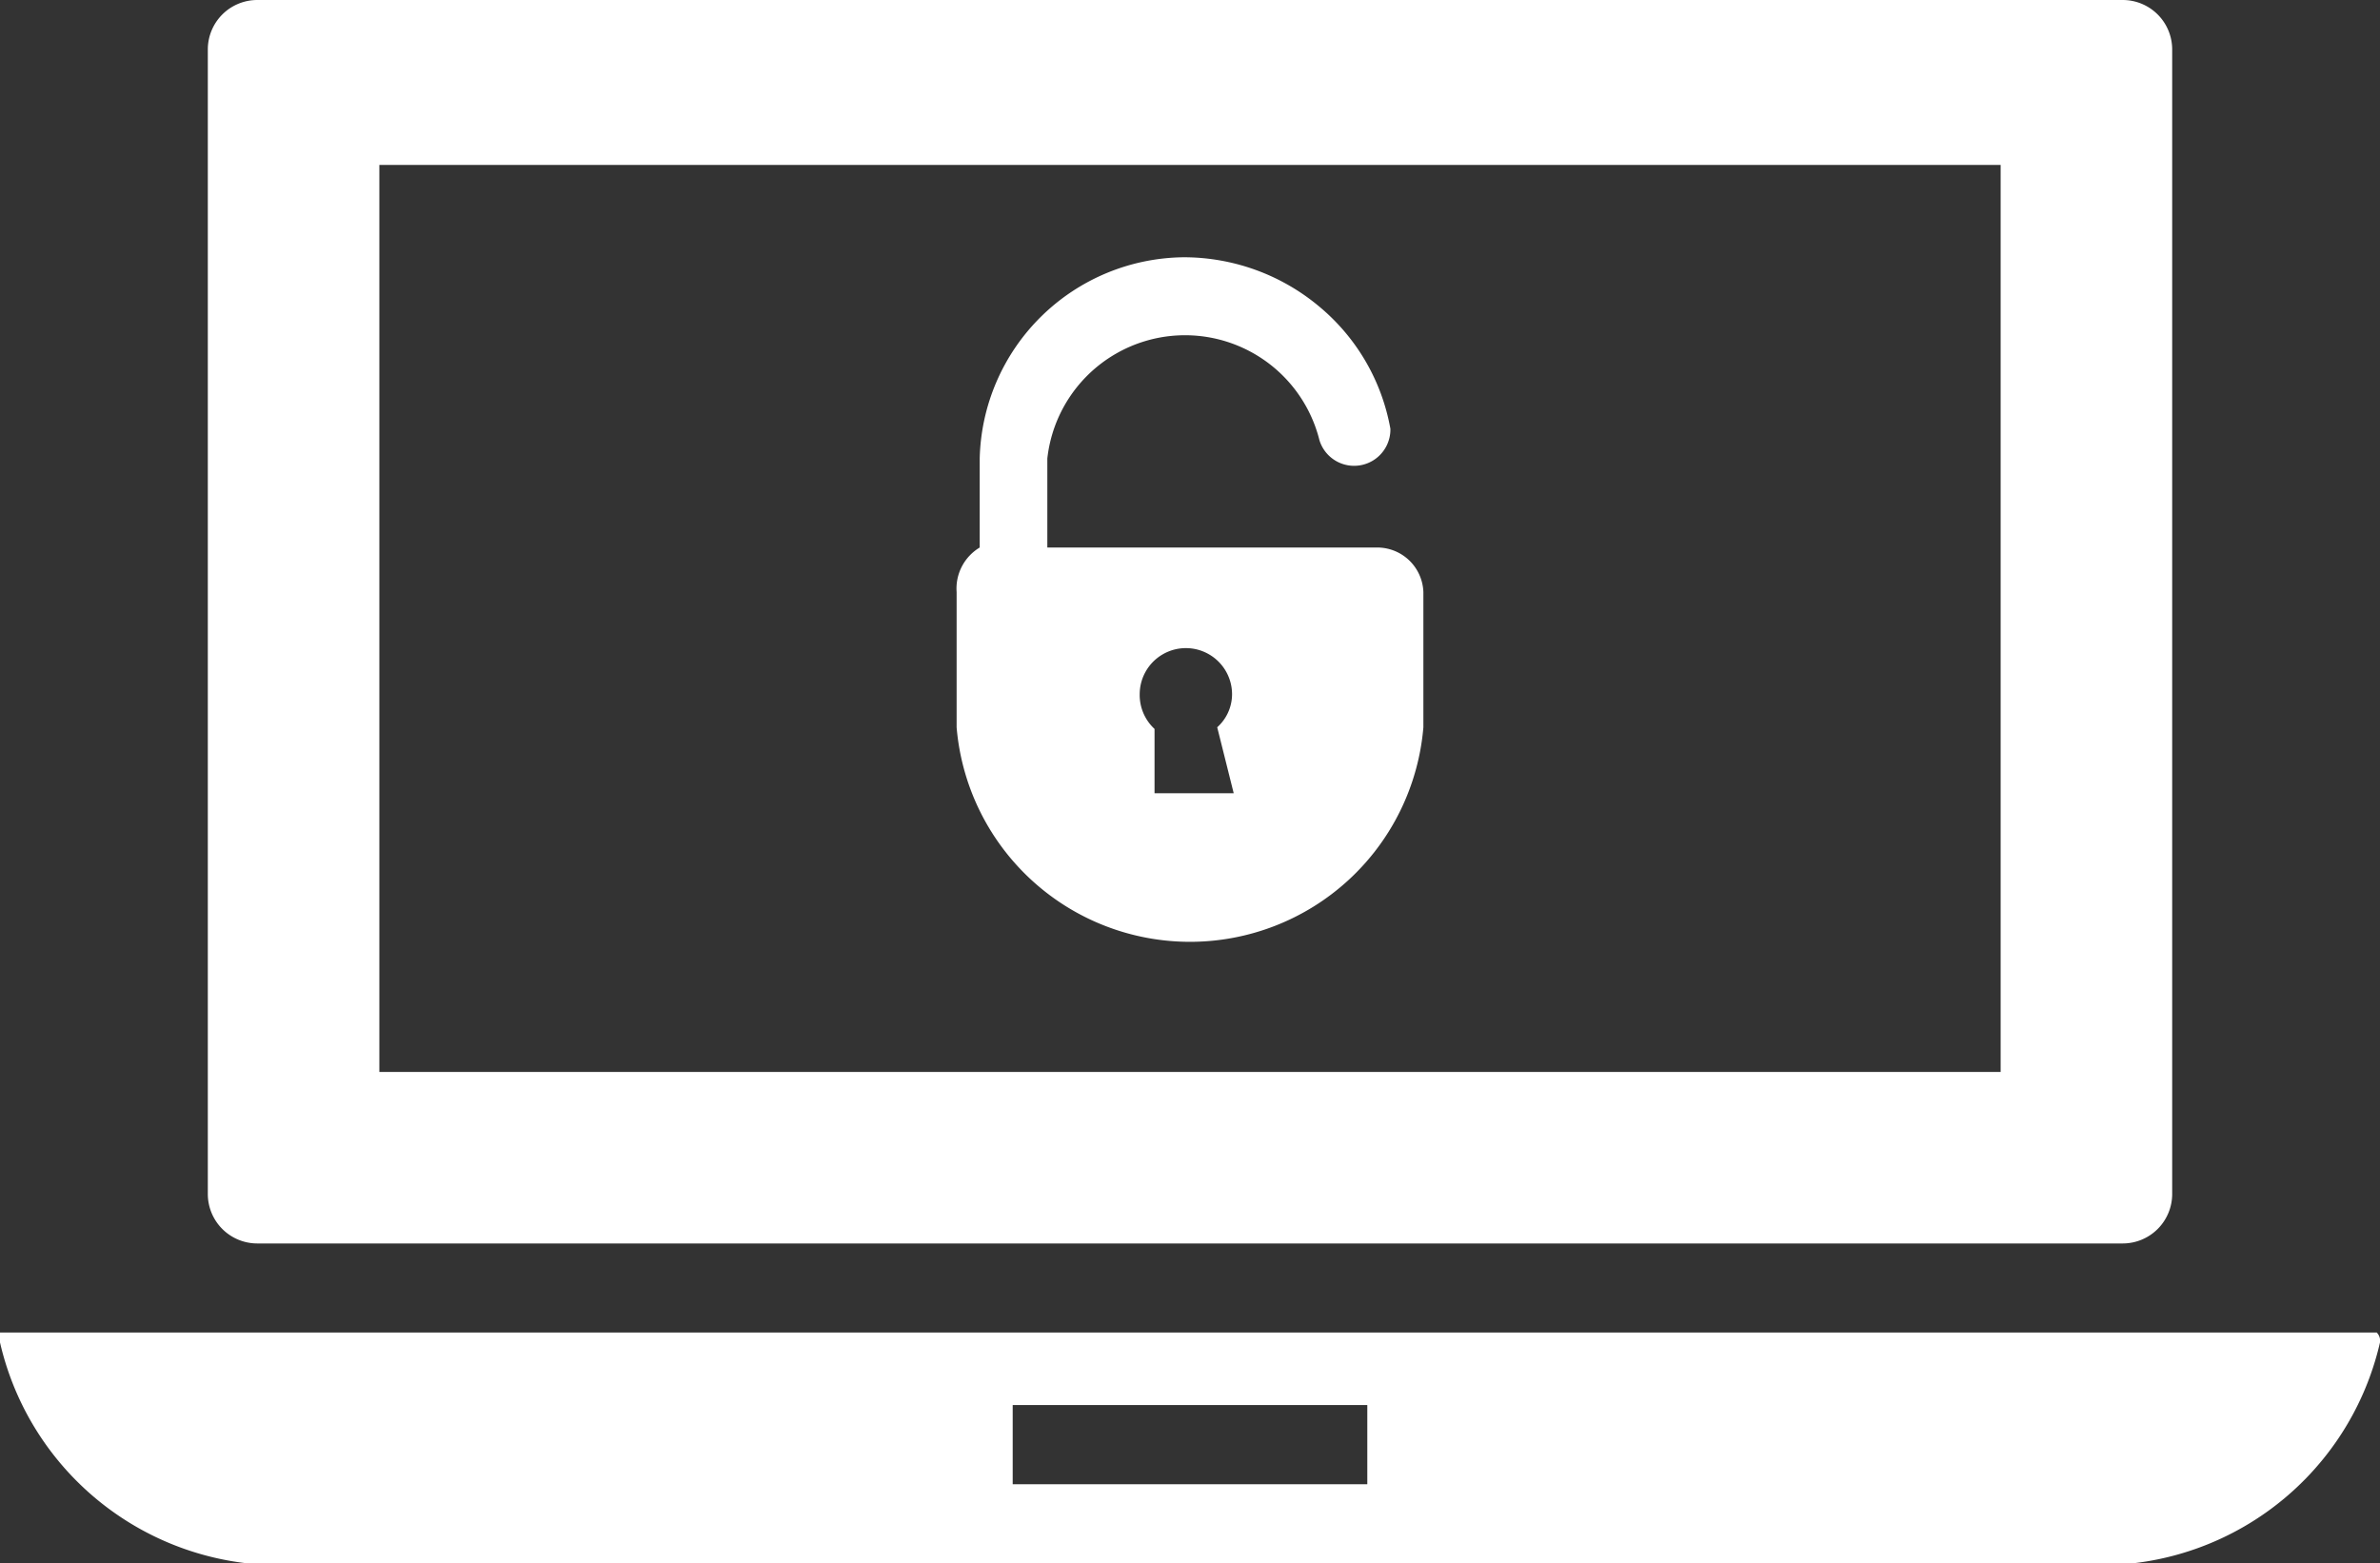
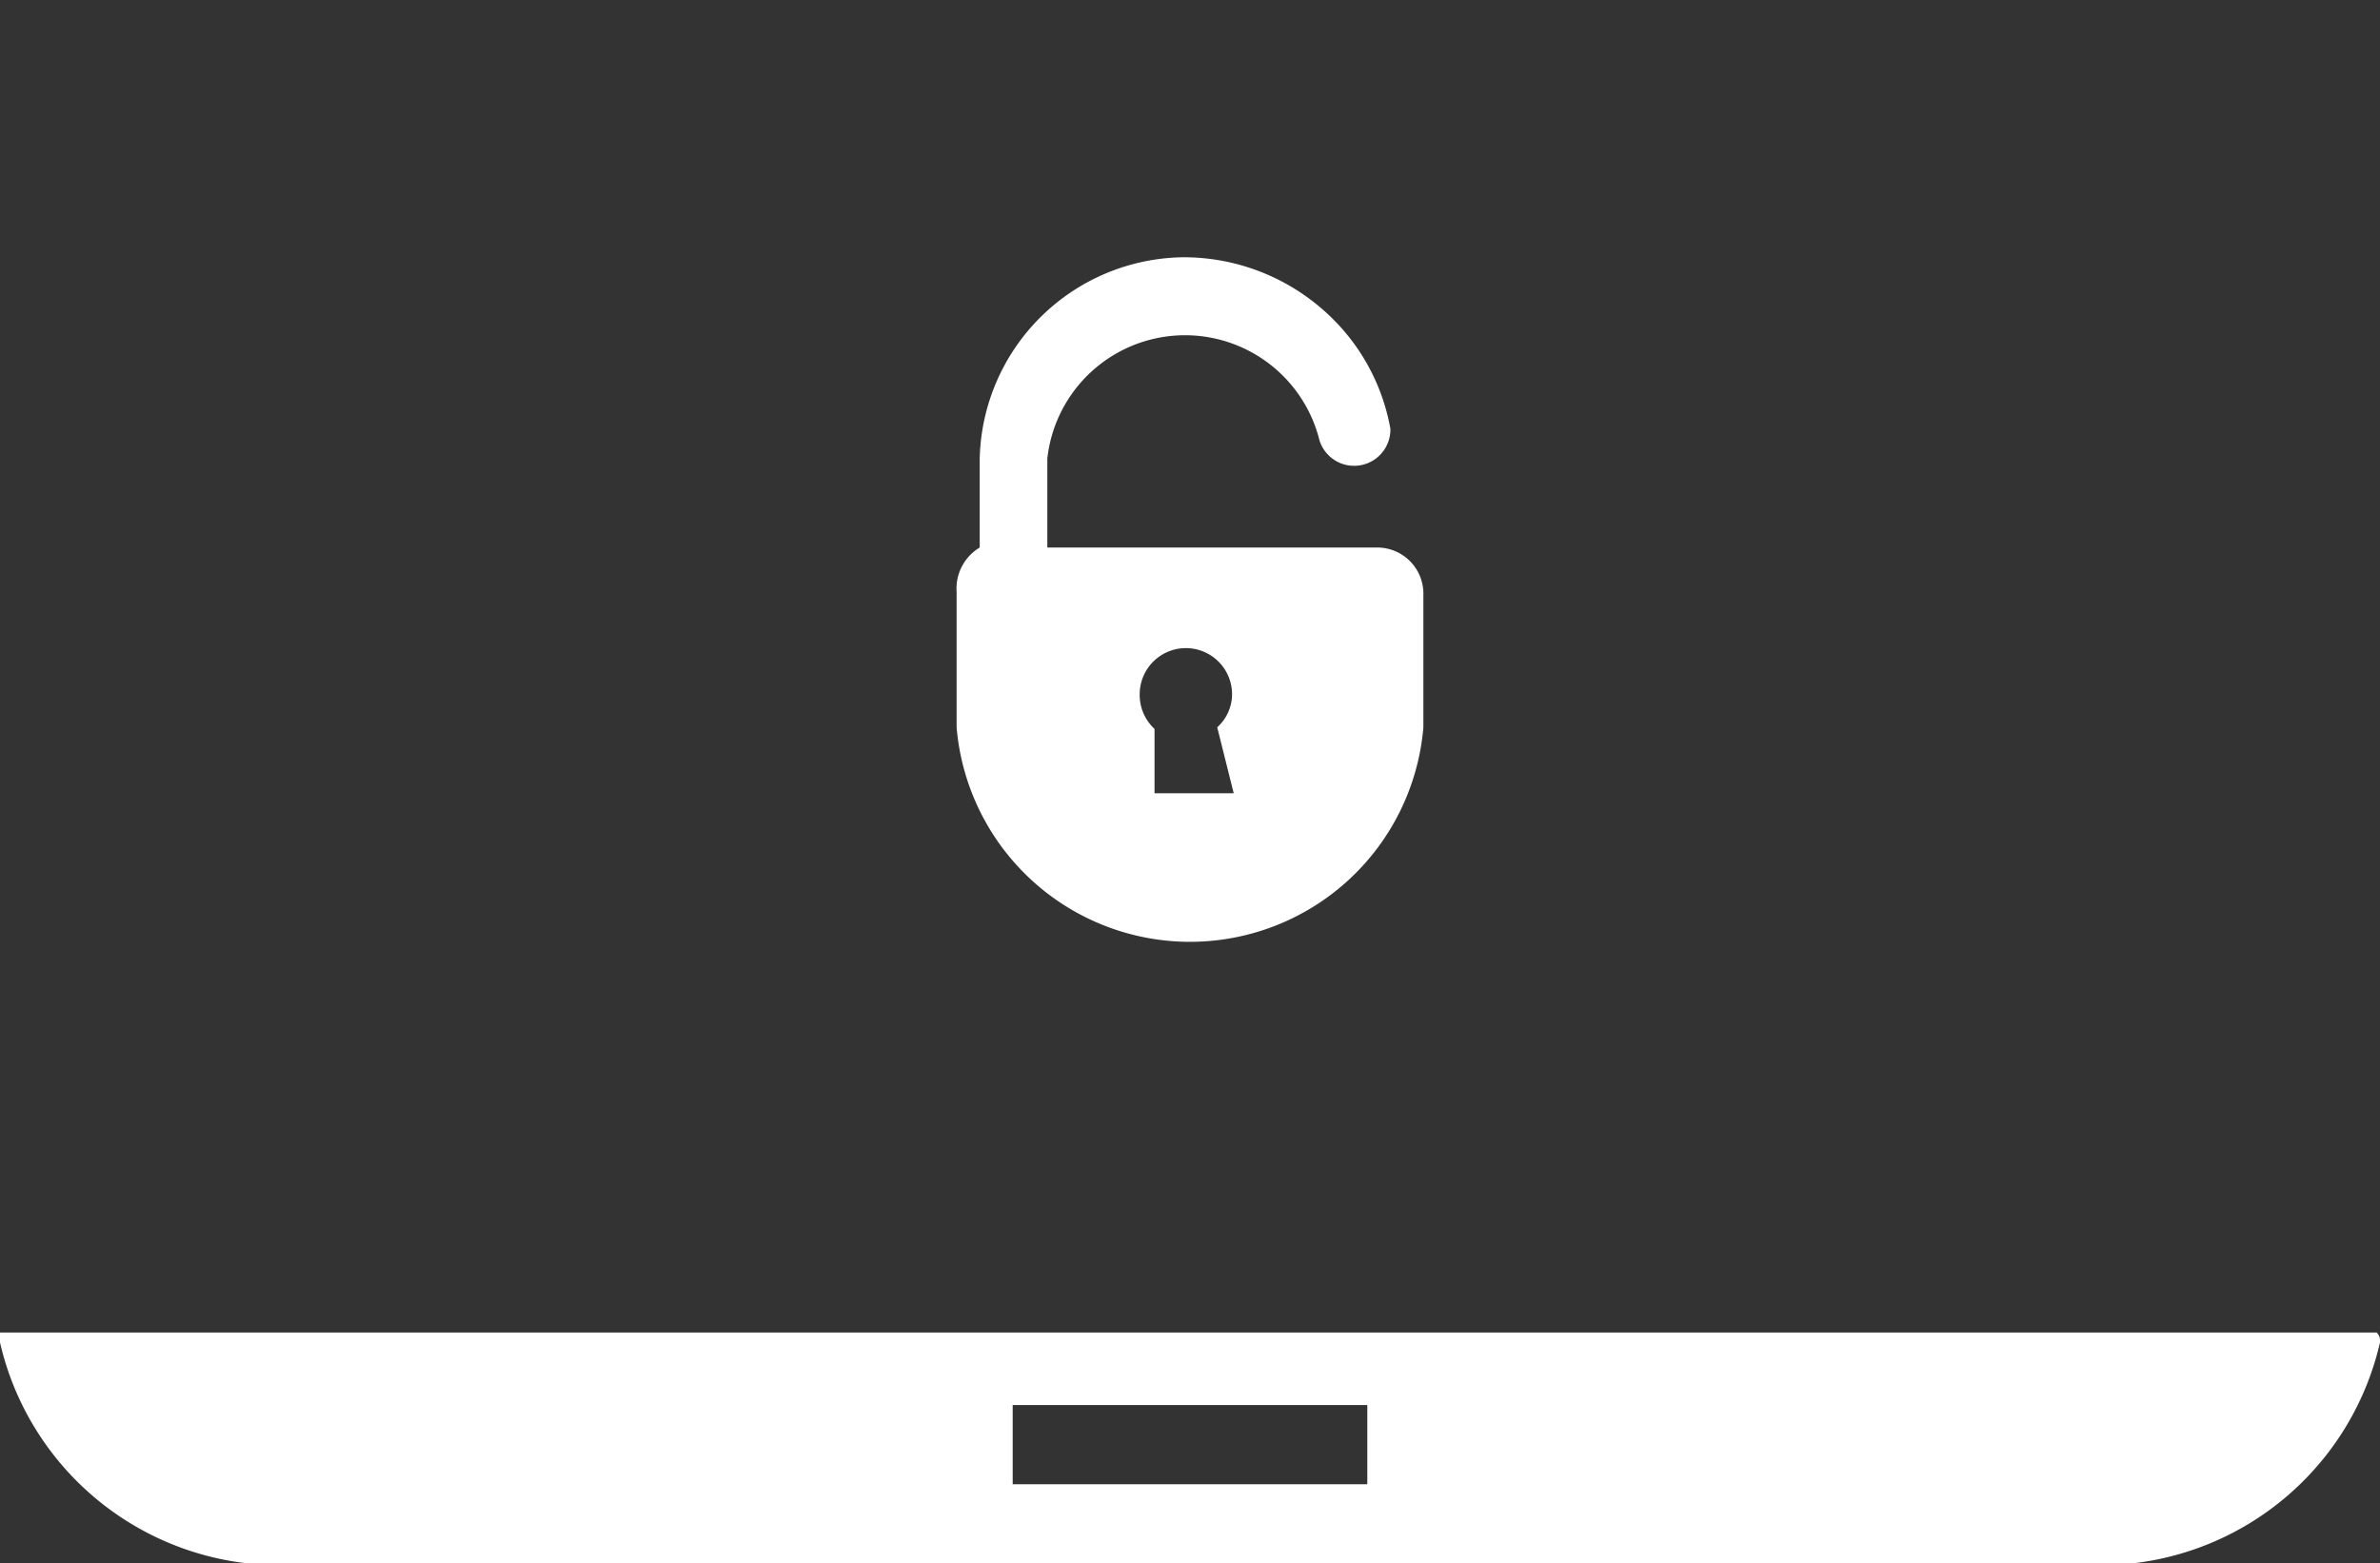
<svg xmlns="http://www.w3.org/2000/svg" viewBox="0 0 14.43 9.48">
  <rect x="0" y="0" width="14.43" height="9.48" fill="#333333" stroke="none" />
  <defs>
    <style>.cls-1{fill:#fff;}</style>
  </defs>
  <title>icon_login2</title>
  <g id="レイヤー_2" data-name="レイヤー 2">
    <g id="レイヤー_1-2" data-name="レイヤー 1">
      <path id="icon_login.svg" data-name="icon login.svg" class="cls-1" d="M8.35,3.32h-2V2.78A.84.84,0,0,1,8,2.67a.22.22,0,0,0,.43-.07A1.25,1.25,0,0,0,8,1.86a1.28,1.28,0,0,0-.82-.3A1.25,1.25,0,0,0,5.94,2.78h0v.54a.29.29,0,0,0-.14.27v.82a1.42,1.42,0,0,0,2.83,0V3.59A.28.28,0,0,0,8.35,3.32ZM7.48,4.81a0,0,0,0,1,0,0H7a0,0,0,0,1,0,0h0L7,4.42a.28.28,0,0,1-.09-.21.28.28,0,0,1,.56,0,.27.27,0,0,1-.09.2Z" />
      <path class="cls-1" d="M14.41,8.08l-.06,0H.07L0,8.08a.07.07,0,0,0,0,.06A1.74,1.74,0,0,0,1.89,9.48H12.54a1.74,1.74,0,0,0,1.89-1.34A.07.07,0,0,0,14.41,8.08ZM8.29,9H6.14V8.52H8.29Z" />
-       <path class="cls-1" d="M1.56,7.54H12.87a.3.3,0,0,0,.3-.3V.3a.3.3,0,0,0-.3-.3H1.56a.3.3,0,0,0-.3.3V7.24A.3.3,0,0,0,1.56,7.54ZM2.3,1h9.83V6.5H2.3Z" />
    </g>
  </g>
</svg>